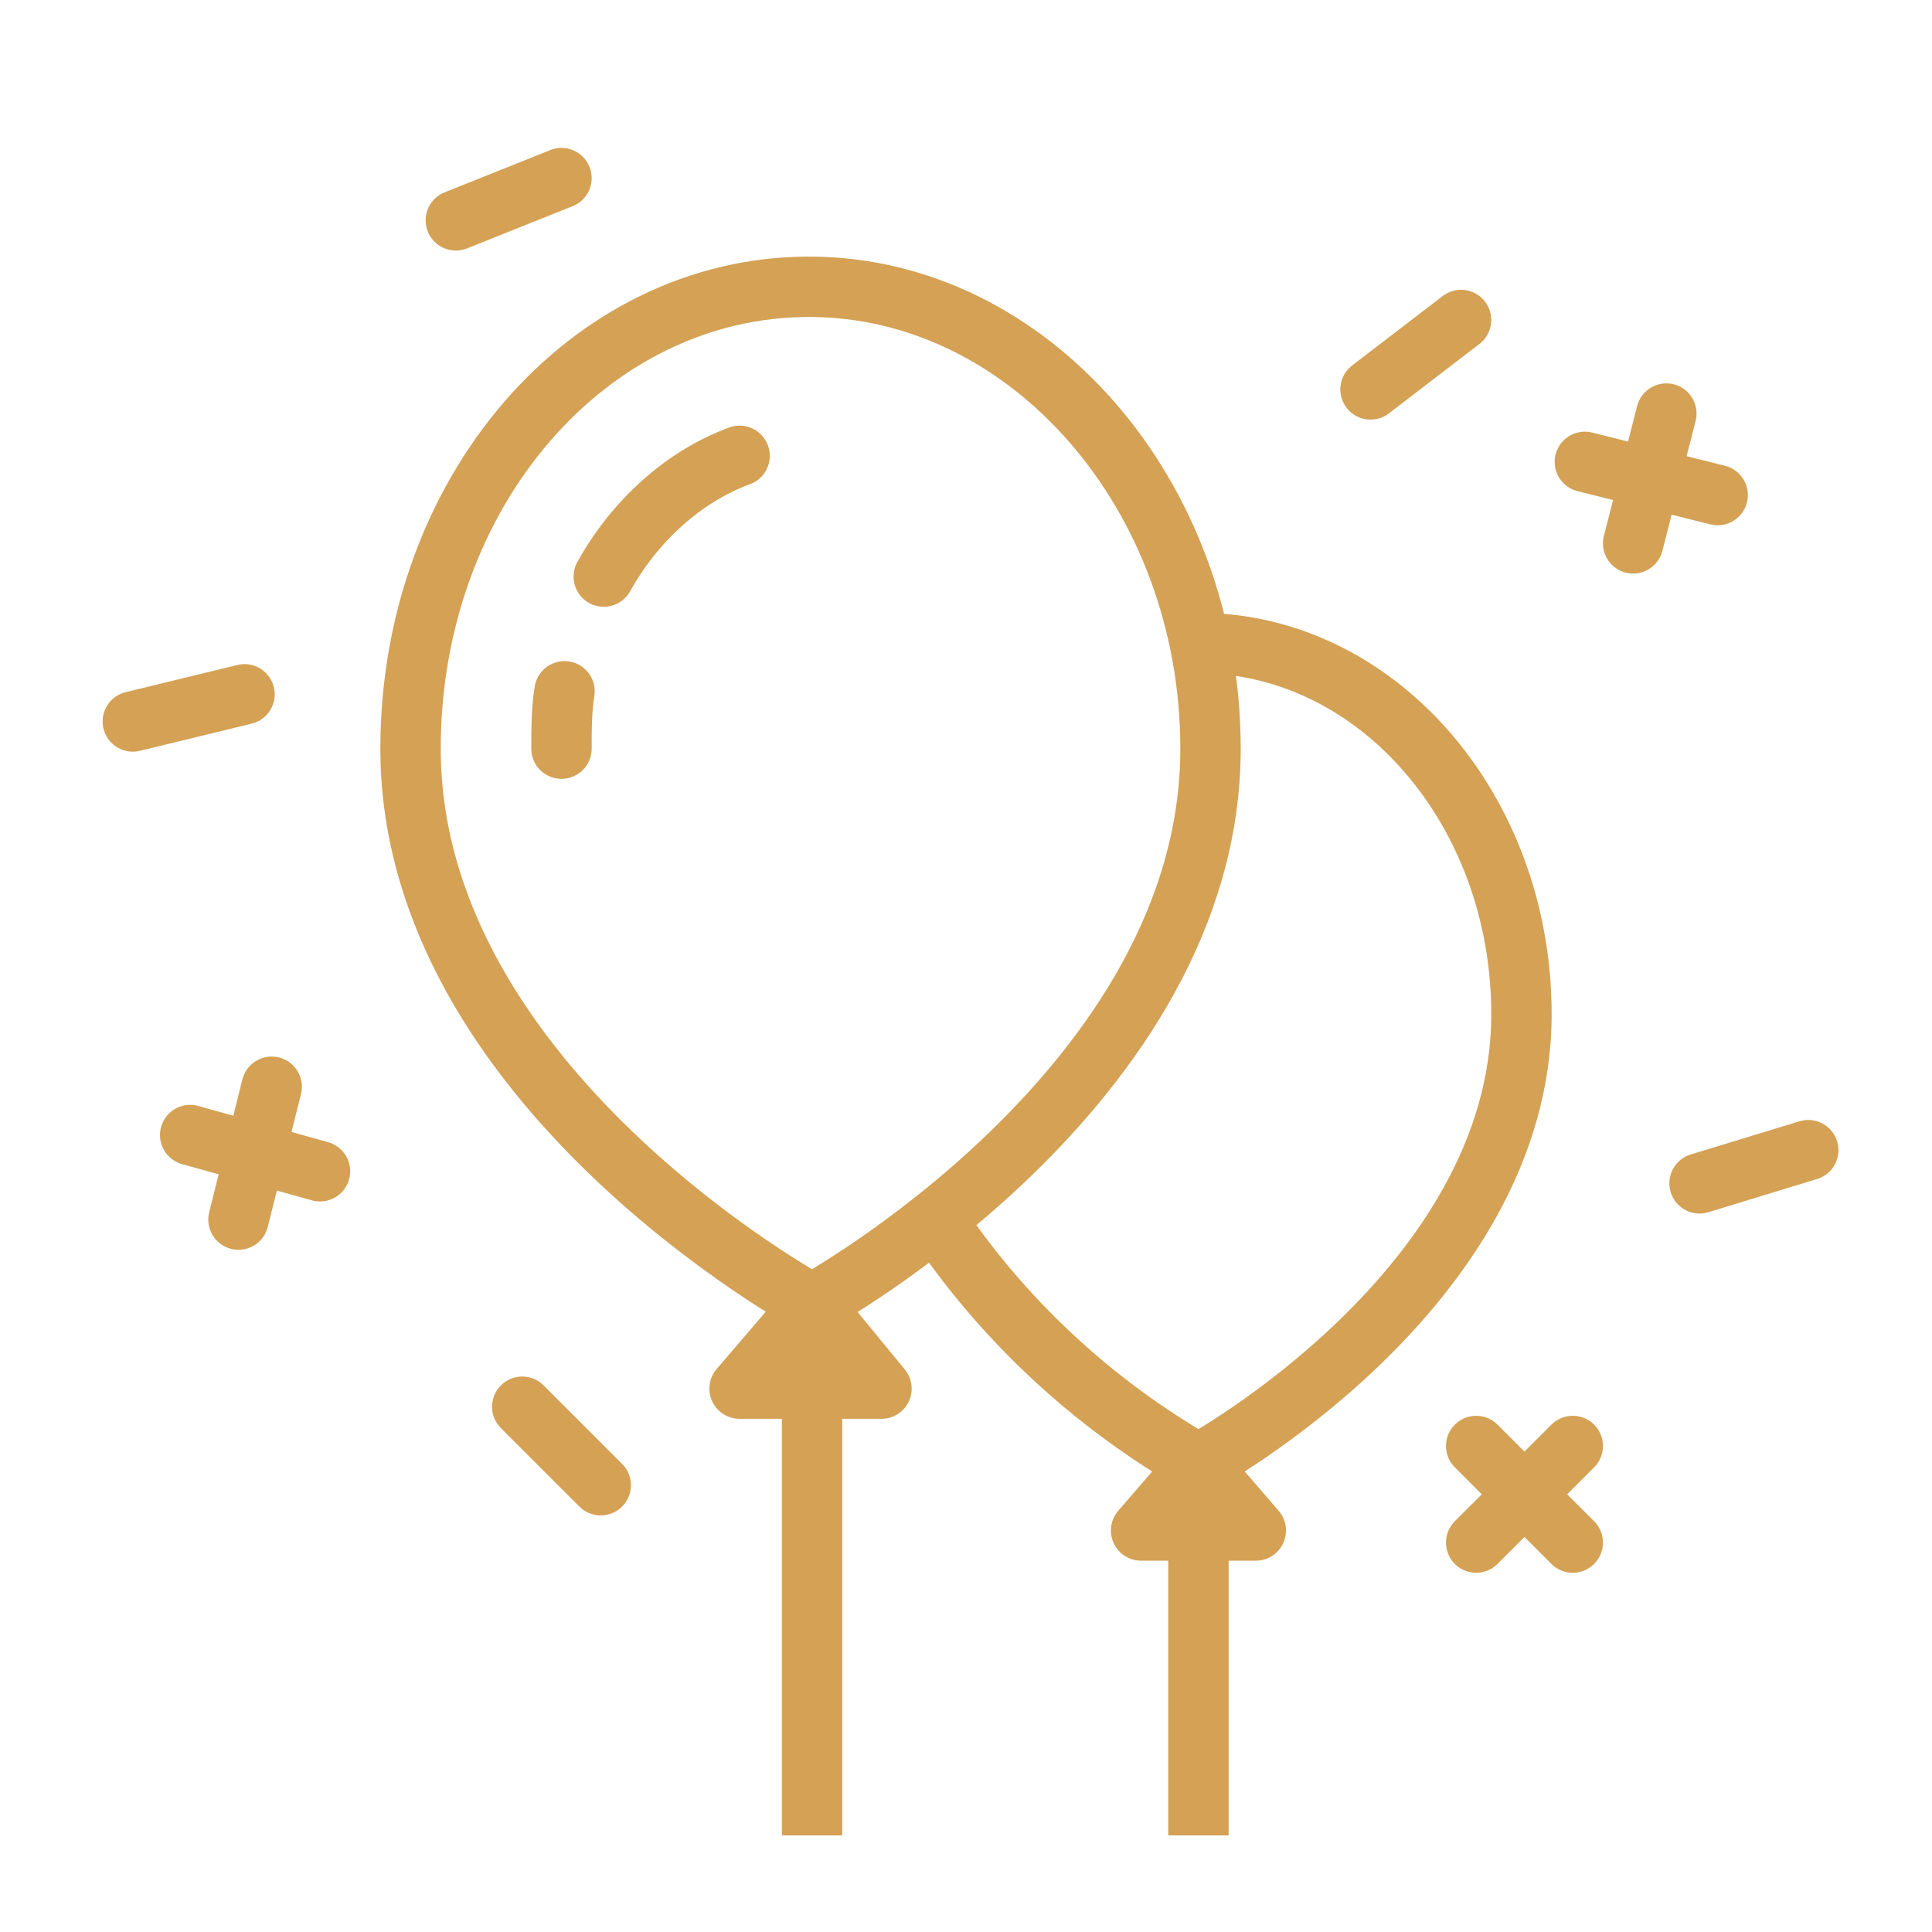
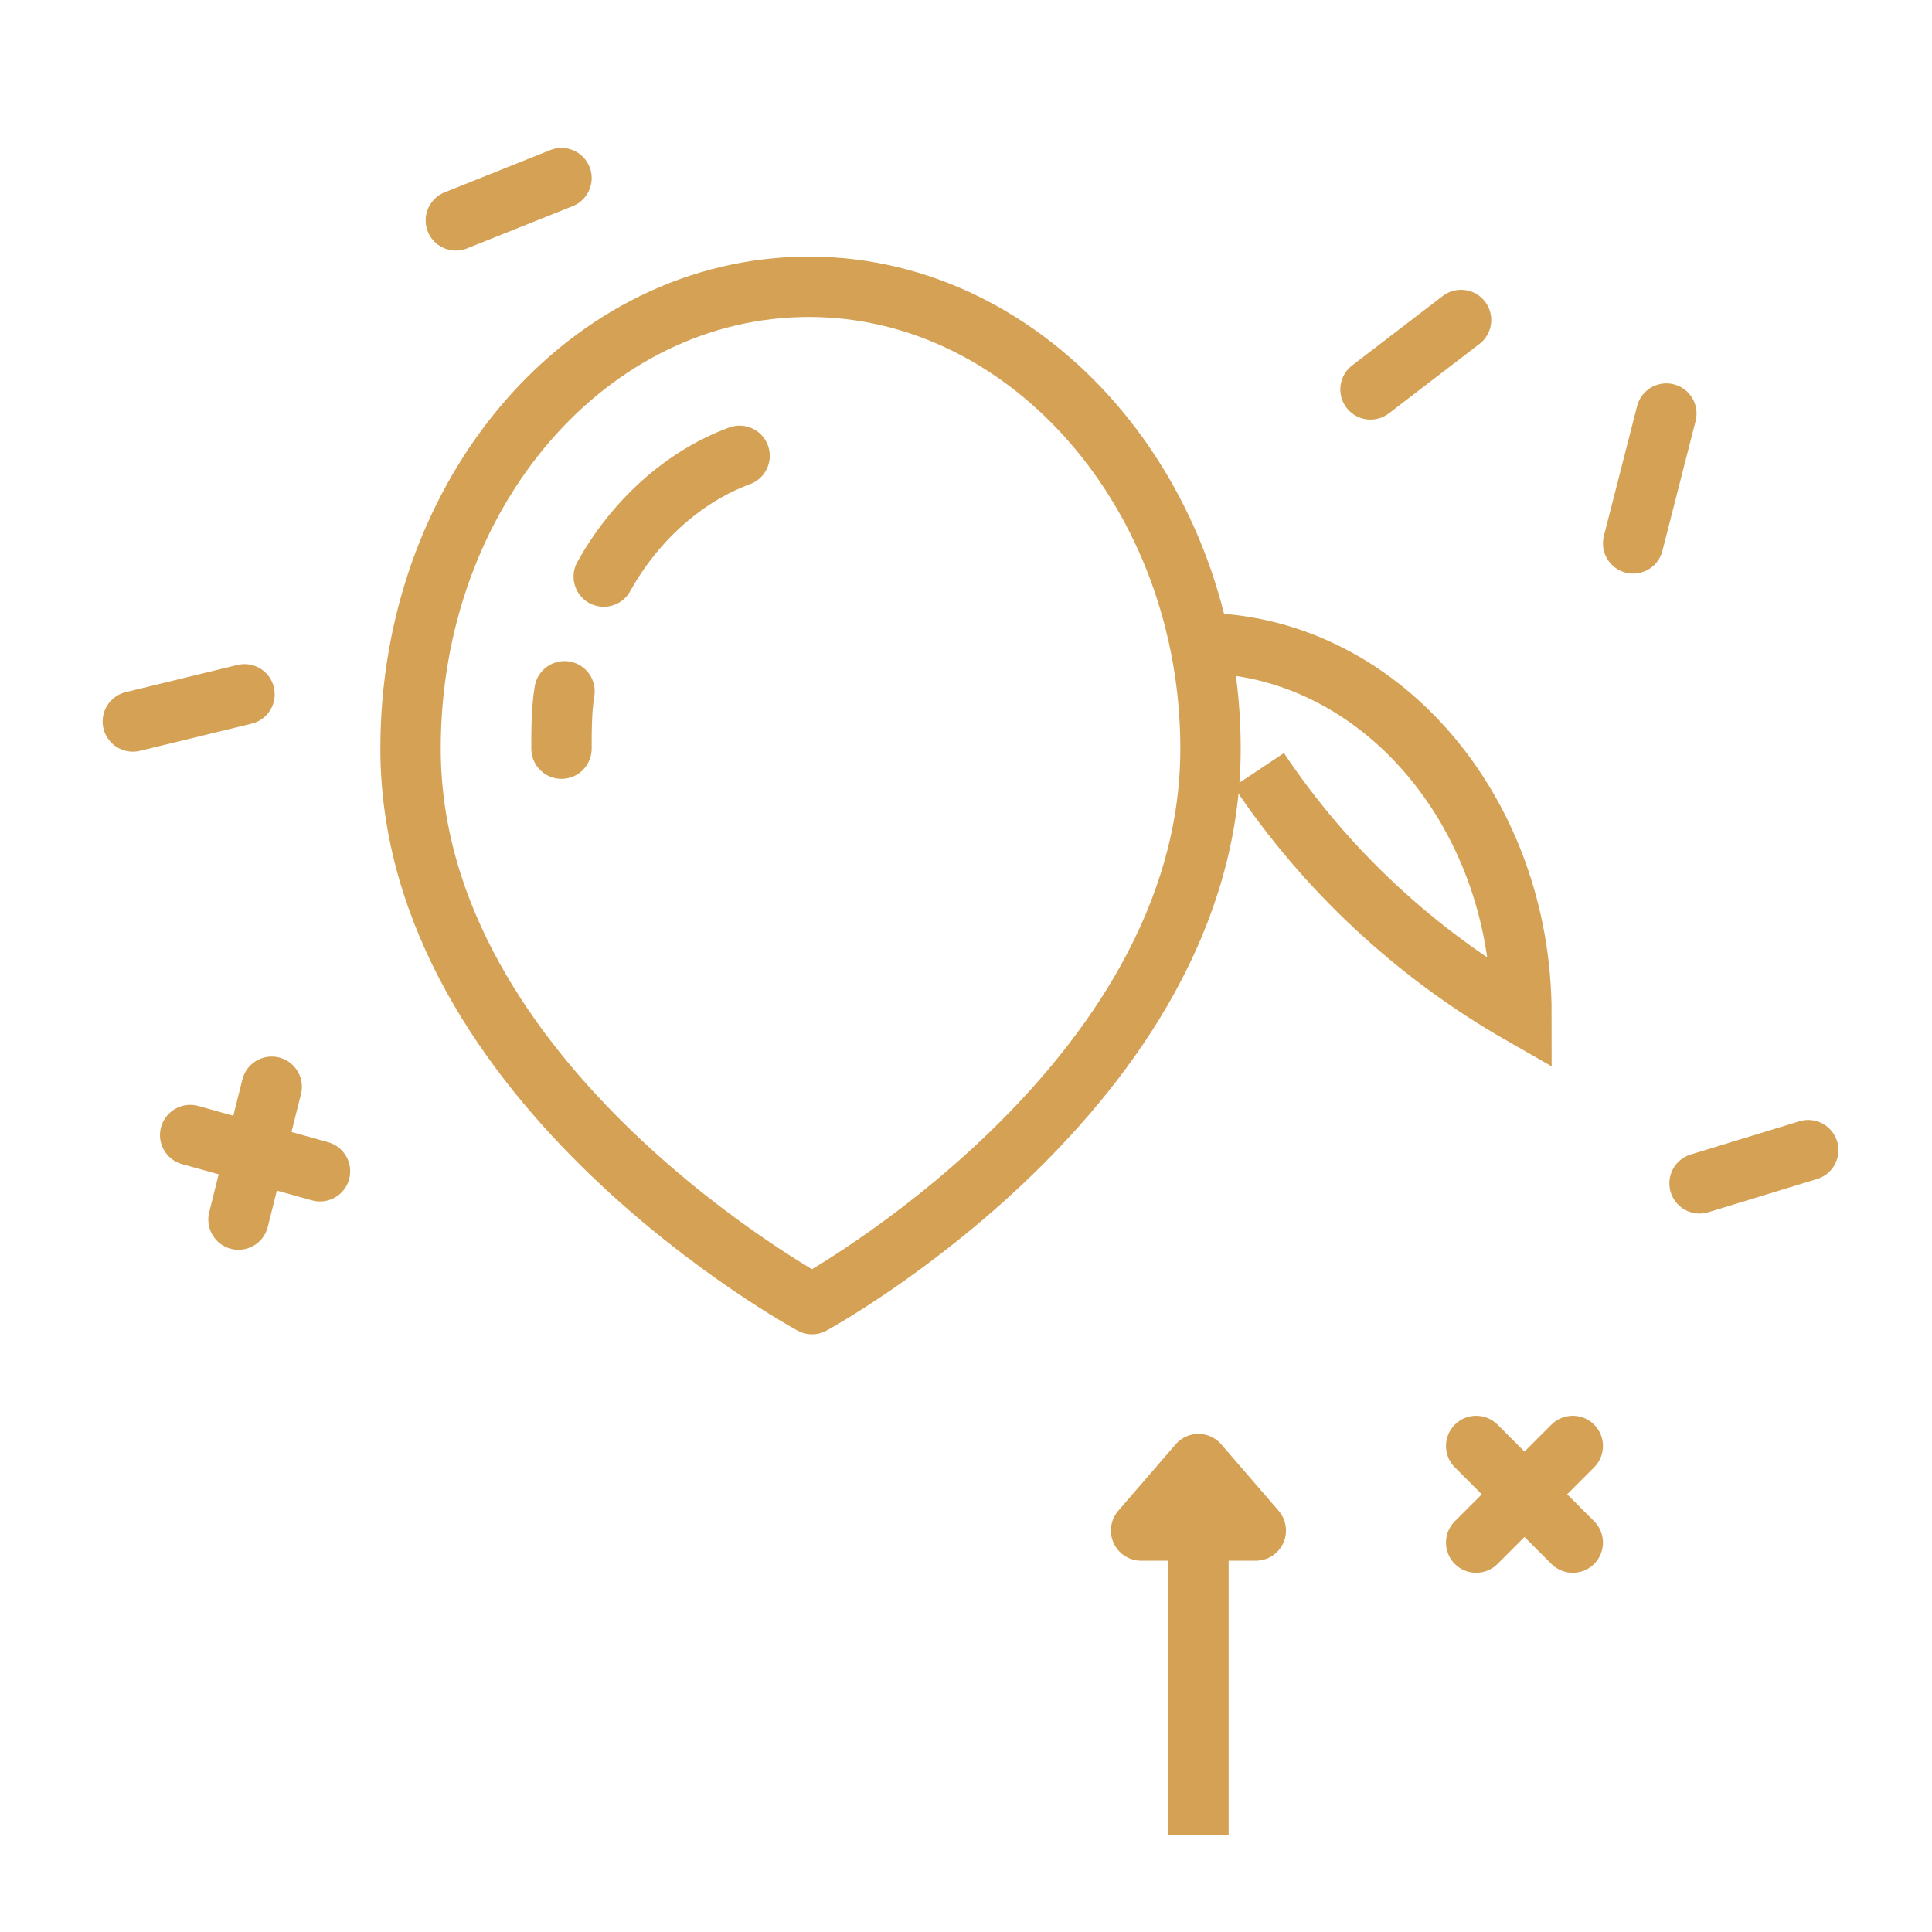
<svg xmlns="http://www.w3.org/2000/svg" id="Layer_1" x="0px" y="0px" viewBox="0 0 64 64" style="enable-background:new 0 0 64 64;" xml:space="preserve">
  <style type="text/css"> .st0{fill:none;stroke:#D4A155;stroke-width:2;stroke-linecap:round;stroke-linejoin:round;} .st1{fill:none;stroke:#D4A155;stroke-width:2;stroke-linecap:square;stroke-linejoin:round;} .st2{fill:#D4A155;stroke:#D4A155;stroke-width:2;stroke-linecap:round;stroke-linejoin:round;} .st3{fill:none;stroke:#D4A155;stroke-width:2;stroke-miterlimit:10;} .st4{fill:none;} </style>
  <title>decor</title>
  <g id="Layer_2_1_">
    <g id="Layer_1-2">
      <line class="st0" x1="4.4" y1="23.9" x2="8.1" y2="23" />
-       <line class="st0" x1="17.3" y1="46.6" x2="19.9" y2="49.2" />
      <line class="st0" x1="56.3" y1="39.2" x2="59.9" y2="38.1" />
      <line class="st0" x1="15.1" y1="7.3" x2="18.6" y2="5.9" />
      <line class="st0" x1="7.9" y1="40.4" x2="9" y2="36" />
      <line class="st0" x1="10.6" y1="38.8" x2="6.3" y2="37.6" />
-       <line class="st1" x1="26.9" y1="59.8" x2="26.9" y2="46" />
      <path class="st0" d="M40.1,24.8c0,11.2-13.2,18.4-13.2,18.4S13.6,36,13.6,24.8c0-8.5,5.9-15.3,13.2-15.3S40.1,16.4,40.1,24.8z" />
-       <polygon class="st2" points="26.9,43.2 24.5,46 29.2,46 " />
      <path class="st0" d="M20,19.1c1-1.8,2.6-3.3,4.5-4" />
      <path class="st0" d="M18.6,24.8c0-0.6,0-1.3,0.1-1.9" />
      <line class="st1" x1="39.7" y1="59.8" x2="39.7" y2="50.7" />
-       <path class="st3" d="M39.7,21.3c5.9,0,10.7,5.5,10.7,12.3c0,9.1-10.7,14.9-10.7,14.9c-3.5-2-6.5-4.8-8.7-8.1" />
+       <path class="st3" d="M39.7,21.3c5.9,0,10.7,5.5,10.7,12.3c-3.5-2-6.5-4.8-8.7-8.1" />
      <polygon class="st2" points="39.7,48.5 37.8,50.7 41.6,50.7 " />
      <line class="st0" x1="45.4" y1="12.9" x2="48.4" y2="10.6" />
      <line class="st0" x1="48.9" y1="51.1" x2="52.1" y2="47.9" />
      <line class="st0" x1="52.1" y1="51.1" x2="48.9" y2="47.9" />
      <line class="st0" x1="54.1" y1="18" x2="55.2" y2="13.7" />
-       <line class="st0" x1="56.9" y1="16.4" x2="52.5" y2="15.3" />
      <rect class="st4" width="64" height="64" />
    </g>
  </g>
</svg>